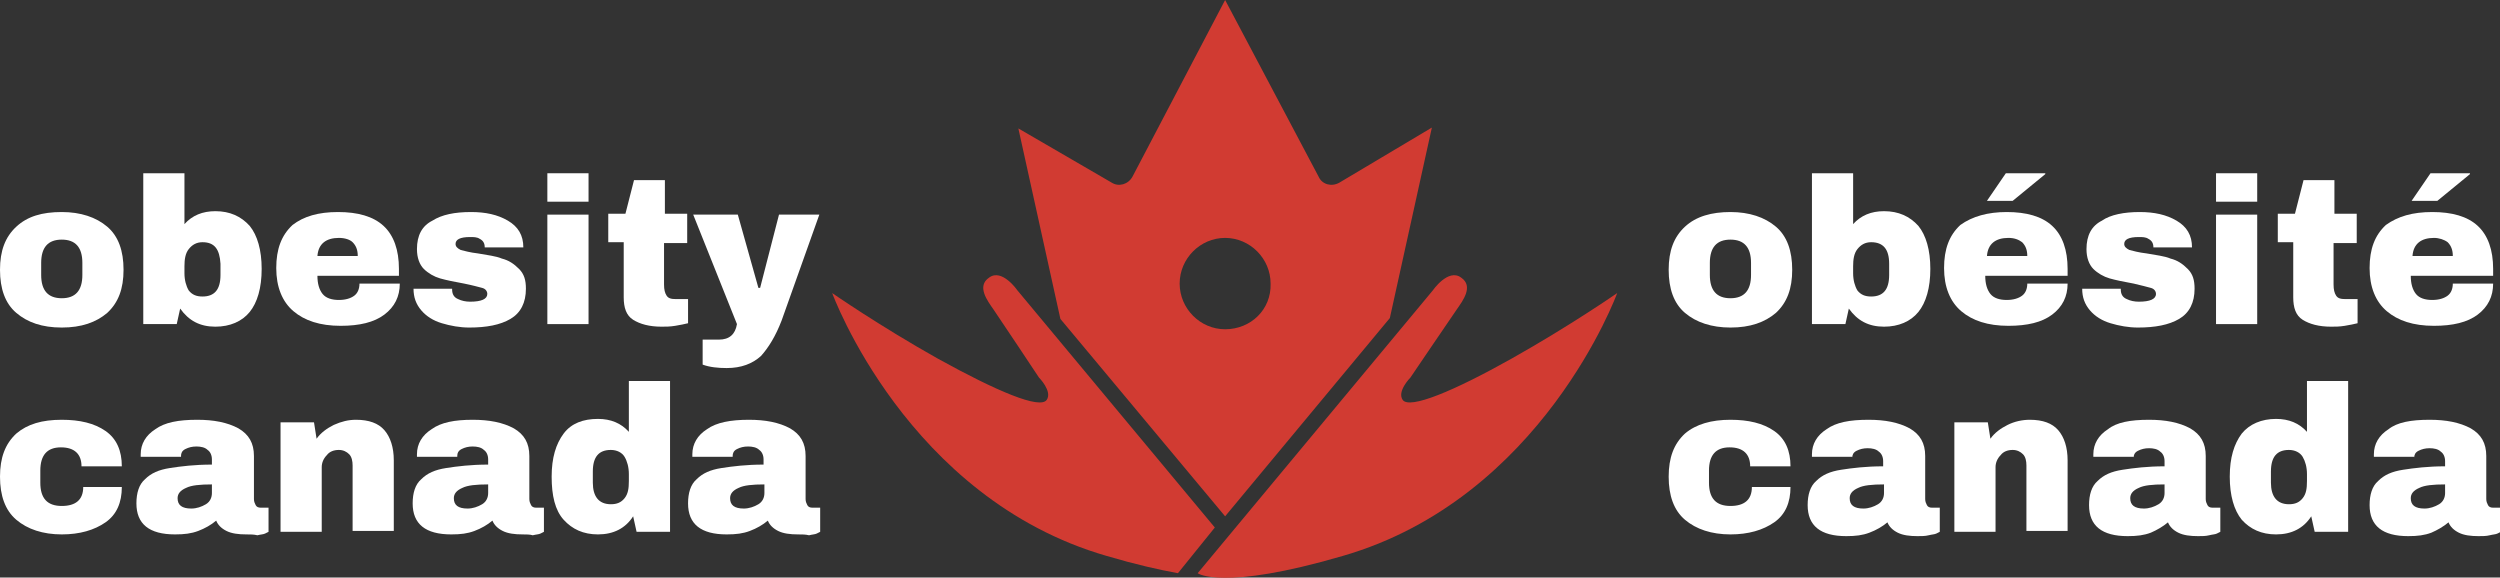
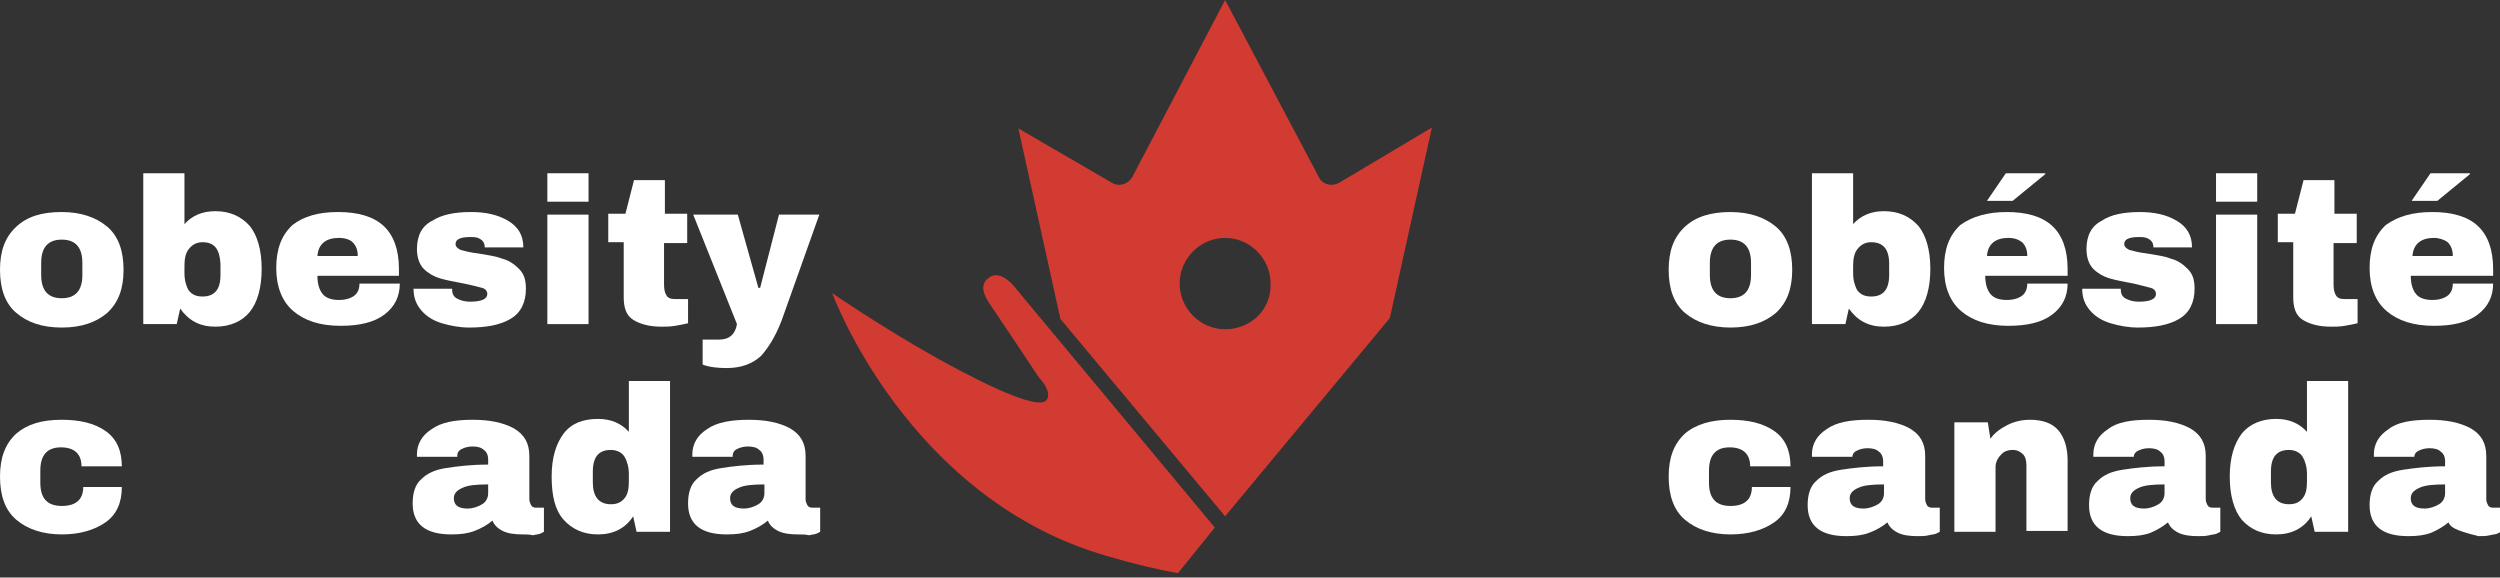
<svg xmlns="http://www.w3.org/2000/svg" width="329" height="76" viewBox="0 0 329 76" fill="none">
  <rect x="0" y="0" width="329" height="76" fill="#333333" stroke="none" />
  <g clip-path="url(#clip0_5_540)">
    <path d="M176.242 24.048C175.226 24.615 173.984 24.275 173.532 23.254L161.226 0L149.032 23.254C148.468 24.275 147.226 24.615 146.323 24.048L134.016 16.901L139.548 41.97L161.226 67.946L182.903 41.857L188.435 16.788L176.242 24.048ZM161.226 43.331C157.952 43.331 155.242 40.609 155.242 37.319C155.242 34.03 157.952 31.308 161.226 31.308C164.5 31.308 167.21 34.03 167.21 37.319C167.323 40.722 164.613 43.331 161.226 43.331Z" fill="#D13B32" />
-     <path d="M157.613 75.433L188.549 38.227C188.549 38.227 190.581 35.278 192.274 36.525C193.968 37.66 192.5 39.588 191.71 40.722C190.919 41.857 185.613 49.684 185.613 49.684C185.613 49.684 183.807 51.498 184.597 52.633C185.5 53.88 191.258 51.498 198.936 47.188C206.613 42.877 212.823 38.567 212.823 38.567C212.823 38.567 203 65.564 176.694 73.164C160.774 77.815 157.613 75.433 157.613 75.433Z" fill="#D13B32" />
    <path d="M159.871 69.421L133.903 38.227C133.903 38.227 131.871 35.278 130.177 36.525C128.484 37.66 129.952 39.588 130.742 40.722C131.532 41.857 136.726 49.684 136.726 49.684C136.726 49.684 138.532 51.498 137.742 52.633C136.839 53.88 131.194 51.498 123.403 47.188C115.726 42.877 109.516 38.567 109.516 38.567C109.516 38.567 119.339 65.564 145.645 73.164C149.484 74.298 152.532 74.979 155.016 75.433L159.871 69.421Z" fill="#D13B32" />
    <path d="M227.726 31.534C225.919 31.534 225.016 32.555 225.016 34.597V36.185C225.016 38.227 225.919 39.248 227.726 39.248C229.532 39.248 230.435 38.227 230.435 36.185V34.597C230.435 32.555 229.532 31.534 227.726 31.534ZM227.726 27.904C230.21 27.904 232.242 28.585 233.71 29.833C235.177 31.081 235.855 33.009 235.855 35.505C235.855 38 235.177 39.815 233.71 41.176C232.242 42.424 230.322 43.105 227.726 43.105C225.242 43.105 223.21 42.424 221.742 41.176C220.274 39.928 219.597 38 219.597 35.505C219.597 33.009 220.274 31.194 221.742 29.833C223.21 28.472 225.242 27.904 227.726 27.904Z" fill="white" />
    <path d="M246.242 31.875C245.452 31.875 244.887 32.215 244.436 32.782C243.984 33.349 243.871 34.143 243.871 35.051V35.958C243.871 36.866 244.097 37.66 244.436 38.227C244.887 38.794 245.452 39.021 246.242 39.021C247.823 39.021 248.613 38.114 248.613 36.185V34.711C248.613 32.782 247.823 31.875 246.242 31.875ZM243.871 29.493C244.887 28.358 246.242 27.791 247.936 27.791C249.855 27.791 251.323 28.472 252.452 29.72C253.468 30.967 254.032 32.896 254.032 35.391C254.032 37.887 253.468 39.815 252.452 41.063C251.436 42.31 249.855 42.991 247.936 42.991C245.903 42.991 244.436 42.197 243.307 40.609L242.855 42.651H238.452V22.8H243.871V29.493Z" fill="white" />
    <path d="M264.306 31.308C262.613 31.308 261.597 32.102 261.484 33.69H266.79C266.79 32.896 266.564 32.328 266.113 31.875C265.661 31.534 265.097 31.308 264.306 31.308ZM264.081 27.904C266.677 27.904 268.71 28.472 270.064 29.72C271.419 30.967 272.097 32.896 272.097 35.391V36.299H261.258C261.258 37.319 261.484 38.114 261.935 38.681C262.387 39.248 263.177 39.475 264.081 39.475C264.984 39.475 265.661 39.248 266.113 38.907C266.564 38.567 266.79 38 266.79 37.319H272.097C272.097 39.021 271.419 40.382 270.064 41.403C268.71 42.424 266.79 42.878 264.306 42.878C261.597 42.878 259.564 42.197 258.097 40.949C256.629 39.702 255.839 37.773 255.839 35.278C255.839 32.782 256.516 30.967 257.984 29.606C259.564 28.472 261.597 27.904 264.081 27.904ZM261.484 26.43L263.968 22.8H269.161V22.913L264.871 26.43H261.484Z" fill="white" />
    <path d="M281.581 27.904C283.5 27.904 285.081 28.245 286.435 29.039C287.79 29.833 288.468 30.967 288.468 32.555H283.387C283.387 31.988 283.161 31.648 282.71 31.421C282.371 31.194 281.919 31.194 281.468 31.194C280.113 31.194 279.548 31.534 279.548 32.102C279.548 32.442 279.774 32.669 280.226 32.896C280.677 33.009 281.468 33.236 282.484 33.349C283.726 33.576 284.855 33.69 285.645 34.03C286.548 34.257 287.226 34.711 287.903 35.391C288.581 36.072 288.806 36.866 288.806 38C288.806 39.815 288.129 41.176 286.774 41.97C285.419 42.764 283.613 43.105 281.355 43.105C280.113 43.105 278.871 42.878 277.742 42.537C276.613 42.197 275.71 41.63 275.032 40.836C274.355 40.042 274.016 39.134 274.016 38H279.097V38.114C279.097 38.681 279.323 39.134 279.887 39.361C280.339 39.588 280.903 39.702 281.468 39.702C282.935 39.702 283.726 39.361 283.726 38.681C283.726 38.34 283.5 38 283.048 37.887C282.597 37.773 281.806 37.546 280.79 37.319C279.548 37.093 278.419 36.866 277.629 36.639C276.839 36.412 276.048 35.958 275.484 35.391C274.919 34.824 274.581 33.916 274.581 32.782C274.581 30.967 275.258 29.72 276.613 29.039C277.742 28.245 279.548 27.904 281.581 27.904Z" fill="white" />
    <path d="M291.629 42.651V28.245H297.048V42.651H291.629ZM291.629 26.543V22.8H297.048V26.543H291.629Z" fill="white" />
    <path d="M310.145 28.245V31.988H307.097V37.433C307.097 38.114 307.21 38.567 307.435 38.907C307.661 39.248 308 39.361 308.677 39.361H310.258V42.537C309.806 42.651 309.242 42.764 308.565 42.878C307.887 42.991 307.323 42.991 306.758 42.991C305.177 42.991 303.935 42.651 303.032 42.084C302.129 41.517 301.79 40.496 301.79 39.134V31.875H299.758V28.131H302.016L303.145 23.707H307.21V28.131H310.145V28.245Z" fill="white" />
    <path d="M320.306 31.308C318.613 31.308 317.597 32.102 317.484 33.69H322.79C322.79 32.896 322.564 32.328 322.113 31.875C321.661 31.534 320.984 31.308 320.306 31.308ZM320.081 27.904C322.677 27.904 324.71 28.472 326.064 29.72C327.419 30.967 328.097 32.896 328.097 35.391V36.299H317.258C317.258 37.319 317.484 38.114 317.935 38.681C318.387 39.248 319.177 39.475 320.081 39.475C320.984 39.475 321.661 39.248 322.113 38.907C322.564 38.567 322.79 38 322.79 37.319H328.097C328.097 39.021 327.419 40.382 326.064 41.403C324.71 42.424 322.79 42.878 320.306 42.878C317.597 42.878 315.564 42.197 314.097 40.949C312.629 39.702 311.839 37.773 311.839 35.278C311.839 32.782 312.516 30.967 313.984 29.606C315.564 28.472 317.484 27.904 320.081 27.904ZM317.371 26.43L319.855 22.8H325.048V22.913L320.758 26.43H317.371Z" fill="white" />
    <path d="M227.726 55.242C230.097 55.242 232.016 55.695 233.484 56.716C234.952 57.737 235.629 59.325 235.629 61.367H230.322C230.322 59.779 229.419 58.872 227.613 58.872C225.806 58.872 224.903 59.892 224.903 61.934V63.522C224.903 65.564 225.806 66.585 227.726 66.585C229.532 66.585 230.548 65.791 230.548 64.09H235.629C235.629 66.131 234.952 67.719 233.484 68.74C232.016 69.761 230.097 70.328 227.726 70.328C225.242 70.328 223.21 69.648 221.742 68.4C220.274 67.152 219.597 65.224 219.597 62.728C219.597 60.233 220.274 58.418 221.742 57.057C223.21 55.809 225.242 55.242 227.726 55.242Z" fill="white" />
    <path d="M247.936 63.749C246.355 63.749 245.226 63.863 244.549 64.203C243.758 64.543 243.419 64.997 243.419 65.564C243.419 66.472 243.984 66.925 245.226 66.925C245.903 66.925 246.581 66.698 247.145 66.358C247.71 66.018 247.936 65.451 247.936 64.883V63.749ZM245.903 55.242C248.049 55.242 249.855 55.582 251.323 56.376C252.678 57.17 253.355 58.304 253.355 60.006V65.677C253.355 66.018 253.468 66.245 253.581 66.472C253.694 66.698 253.919 66.812 254.258 66.812H255.274V69.988C255.274 69.988 255.049 70.101 254.823 70.215C254.597 70.328 254.258 70.328 253.807 70.442C253.355 70.555 252.903 70.555 252.339 70.555C251.323 70.555 250.419 70.442 249.742 70.101C249.065 69.761 248.613 69.307 248.387 68.74C247.71 69.307 246.919 69.761 246.016 70.101C245.113 70.442 244.21 70.555 242.968 70.555C239.581 70.555 237.887 69.194 237.887 66.472C237.887 65.11 238.226 63.976 239.016 63.295C239.807 62.501 240.823 62.048 242.29 61.821C243.758 61.594 245.565 61.367 247.823 61.367V60.687C247.823 60.119 247.597 59.666 247.258 59.439C246.919 59.098 246.355 58.985 245.79 58.985C245.226 58.985 244.774 59.098 244.323 59.325C243.871 59.552 243.758 59.892 243.758 60.233V60.119H238.452C238.452 60.006 238.452 59.892 238.452 59.779C238.452 58.418 239.129 57.283 240.371 56.489C241.613 55.582 243.419 55.242 245.903 55.242Z" fill="white" />
    <path d="M267.129 55.242C268.823 55.242 270.065 55.695 270.855 56.603C271.645 57.51 272.097 58.872 272.097 60.573V69.874H266.677V61.254C266.677 60.687 266.565 60.119 266.226 59.779C265.887 59.439 265.436 59.212 264.871 59.212C264.194 59.212 263.629 59.439 263.29 59.892C262.839 60.346 262.613 60.913 262.613 61.48V69.988H257.194V55.582H261.597L261.936 57.737C262.5 56.943 263.29 56.376 264.194 55.922C265.097 55.469 266.113 55.242 267.129 55.242Z" fill="white" />
    <path d="M284.855 63.749C283.274 63.749 282.145 63.863 281.468 64.203C280.678 64.543 280.339 64.997 280.339 65.564C280.339 66.472 280.903 66.925 282.145 66.925C282.823 66.925 283.5 66.698 284.065 66.358C284.629 66.018 284.855 65.451 284.855 64.883V63.749ZM282.823 55.242C284.968 55.242 286.774 55.582 288.242 56.376C289.597 57.17 290.274 58.304 290.274 60.006V65.677C290.274 66.018 290.387 66.245 290.5 66.472C290.613 66.698 290.839 66.812 291.178 66.812H292.194V69.988C292.194 69.988 291.968 70.101 291.742 70.215C291.516 70.328 291.178 70.328 290.726 70.442C290.274 70.555 289.823 70.555 289.258 70.555C288.242 70.555 287.339 70.442 286.661 70.101C285.984 69.761 285.532 69.307 285.307 68.74C284.629 69.307 283.839 69.761 283.048 70.101C282.145 70.442 281.242 70.555 280 70.555C276.613 70.555 274.919 69.194 274.919 66.472C274.919 65.11 275.258 63.976 276.048 63.295C276.839 62.501 277.855 62.048 279.323 61.821C280.79 61.594 282.597 61.367 284.855 61.367V60.687C284.855 60.119 284.629 59.666 284.29 59.439C283.952 59.098 283.387 58.985 282.823 58.985C282.258 58.985 281.807 59.098 281.355 59.325C280.903 59.552 280.79 59.892 280.79 60.233V60.119H275.484C275.484 60.006 275.484 59.892 275.484 59.779C275.484 58.418 276.161 57.283 277.403 56.489C278.532 55.582 280.339 55.242 282.823 55.242Z" fill="white" />
    <path d="M301.226 59.212C299.645 59.212 298.855 60.119 298.855 62.048V63.522C298.855 65.337 299.645 66.358 301.226 66.358C302.016 66.358 302.581 66.131 303.032 65.564C303.484 64.997 303.597 64.316 303.597 63.295V62.388C303.597 61.48 303.371 60.687 303.032 60.119C302.694 59.552 302.016 59.212 301.226 59.212ZM304.613 69.988L304.161 67.946C303.145 69.534 301.565 70.328 299.532 70.328C297.613 70.328 296.145 69.648 295.016 68.4C294 67.152 293.436 65.224 293.436 62.728C293.436 60.233 294 58.418 295.016 57.057C296.032 55.809 297.613 55.128 299.532 55.128C301.226 55.128 302.581 55.695 303.597 56.83V50.137H309.016V69.988H304.613Z" fill="white" />
-     <path d="M321.774 63.749C320.193 63.749 319.064 63.863 318.387 64.203C317.597 64.543 317.258 64.997 317.258 65.564C317.258 66.472 317.822 66.925 319.064 66.925C319.742 66.925 320.419 66.698 320.984 66.358C321.548 66.018 321.774 65.451 321.774 64.883V63.749ZM319.742 55.242C321.887 55.242 323.693 55.582 325.161 56.376C326.516 57.17 327.193 58.304 327.193 60.006V65.677C327.193 66.018 327.306 66.245 327.419 66.472C327.532 66.698 327.758 66.812 328.097 66.812H329.113V69.988C329.113 69.988 328.887 70.101 328.661 70.215C328.435 70.328 328.097 70.328 327.645 70.442C327.193 70.555 326.742 70.555 326.177 70.555C325.161 70.555 324.258 70.442 323.581 70.101C322.903 69.761 322.451 69.307 322.226 68.74C321.548 69.307 320.758 69.761 319.968 70.101C319.064 70.442 318.161 70.555 316.919 70.555C313.532 70.555 311.839 69.194 311.839 66.472C311.839 65.11 312.177 63.976 312.968 63.295C313.758 62.501 314.774 62.048 316.242 61.821C317.71 61.594 319.516 61.367 321.774 61.367V60.687C321.774 60.119 321.548 59.666 321.21 59.439C320.871 59.098 320.306 58.985 319.742 58.985C319.177 58.985 318.726 59.098 318.274 59.325C317.822 59.552 317.71 59.892 317.71 60.233V60.119H312.403C312.403 60.006 312.403 59.892 312.403 59.779C312.403 58.418 313.081 57.283 314.322 56.489C315.452 55.582 317.258 55.242 319.742 55.242Z" fill="white" />
+     <path d="M321.774 63.749C320.193 63.749 319.064 63.863 318.387 64.203C317.597 64.543 317.258 64.997 317.258 65.564C317.258 66.472 317.822 66.925 319.064 66.925C319.742 66.925 320.419 66.698 320.984 66.358C321.548 66.018 321.774 65.451 321.774 64.883V63.749ZM319.742 55.242C321.887 55.242 323.693 55.582 325.161 56.376C326.516 57.17 327.193 58.304 327.193 60.006V65.677C327.193 66.018 327.306 66.245 327.419 66.472C327.532 66.698 327.758 66.812 328.097 66.812H329.113V69.988C329.113 69.988 328.887 70.101 328.661 70.215C328.435 70.328 328.097 70.328 327.645 70.442C327.193 70.555 326.742 70.555 326.177 70.555C322.903 69.761 322.451 69.307 322.226 68.74C321.548 69.307 320.758 69.761 319.968 70.101C319.064 70.442 318.161 70.555 316.919 70.555C313.532 70.555 311.839 69.194 311.839 66.472C311.839 65.11 312.177 63.976 312.968 63.295C313.758 62.501 314.774 62.048 316.242 61.821C317.71 61.594 319.516 61.367 321.774 61.367V60.687C321.774 60.119 321.548 59.666 321.21 59.439C320.871 59.098 320.306 58.985 319.742 58.985C319.177 58.985 318.726 59.098 318.274 59.325C317.822 59.552 317.71 59.892 317.71 60.233V60.119H312.403C312.403 60.006 312.403 59.892 312.403 59.779C312.403 58.418 313.081 57.283 314.322 56.489C315.452 55.582 317.258 55.242 319.742 55.242Z" fill="white" />
    <path d="M8.129 31.534C6.323 31.534 5.419 32.555 5.419 34.597V36.185C5.419 38.227 6.323 39.248 8.129 39.248C9.935 39.248 10.839 38.227 10.839 36.185V34.597C10.839 32.555 9.935 31.534 8.129 31.534ZM8.129 27.904C10.613 27.904 12.645 28.585 14.113 29.833C15.581 31.081 16.258 33.009 16.258 35.505C16.258 38 15.581 39.815 14.113 41.176C12.645 42.424 10.726 43.105 8.129 43.105C5.532 43.105 3.613 42.424 2.145 41.176C0.677 39.928 0 38 0 35.505C0 33.009 0.677 31.194 2.145 29.833C3.613 28.472 5.532 27.904 8.129 27.904Z" fill="white" />
    <path d="M26.645 31.875C25.855 31.875 25.29 32.215 24.839 32.782C24.387 33.349 24.274 34.143 24.274 35.051V35.958C24.274 36.866 24.5 37.66 24.839 38.227C25.29 38.794 25.855 39.021 26.645 39.021C28.226 39.021 29.016 38.114 29.016 36.185V34.711C28.903 32.782 28.226 31.875 26.645 31.875ZM24.274 29.493C25.29 28.358 26.645 27.791 28.339 27.791C30.258 27.791 31.726 28.472 32.855 29.72C33.871 30.967 34.435 32.896 34.435 35.391C34.435 37.887 33.871 39.815 32.855 41.063C31.839 42.31 30.258 42.991 28.339 42.991C26.306 42.991 24.839 42.197 23.71 40.609L23.258 42.651H18.855V22.8H24.274V29.493Z" fill="white" />
    <path d="M44.597 31.308C42.903 31.308 41.887 32.102 41.774 33.69H47.081C47.081 32.896 46.855 32.328 46.403 31.875C46.064 31.534 45.387 31.308 44.597 31.308ZM44.484 27.904C47.081 27.904 49.113 28.472 50.468 29.72C51.822 30.967 52.5 32.896 52.5 35.391V36.299H41.774C41.774 37.319 42 38.114 42.452 38.681C42.903 39.248 43.693 39.475 44.597 39.475C45.5 39.475 46.177 39.248 46.629 38.907C47.081 38.567 47.306 38 47.306 37.319H52.613C52.613 39.021 51.935 40.382 50.581 41.403C49.226 42.424 47.306 42.878 44.822 42.878C42.113 42.878 40.081 42.197 38.613 40.949C37.145 39.702 36.355 37.773 36.355 35.278C36.355 32.782 37.032 30.967 38.5 29.606C39.968 28.472 41.887 27.904 44.484 27.904Z" fill="white" />
    <path d="M61.984 27.904C63.903 27.904 65.484 28.245 66.839 29.039C68.194 29.833 68.871 30.967 68.871 32.555H63.79C63.79 31.988 63.565 31.648 63.113 31.421C62.774 31.194 62.323 31.194 61.871 31.194C60.516 31.194 59.952 31.534 59.952 32.102C59.952 32.442 60.178 32.669 60.629 32.896C61.081 33.009 61.871 33.236 62.887 33.349C64.129 33.576 65.258 33.69 66.049 34.03C66.952 34.257 67.629 34.711 68.306 35.391C68.984 36.072 69.21 36.866 69.21 38C69.21 39.815 68.532 41.176 67.177 41.97C65.823 42.764 64.016 43.105 61.758 43.105C60.516 43.105 59.274 42.878 58.145 42.537C57.016 42.197 56.113 41.63 55.436 40.836C54.758 40.042 54.419 39.134 54.419 38H59.5V38.114C59.5 38.681 59.726 39.134 60.29 39.361C60.742 39.588 61.306 39.702 61.871 39.702C63.339 39.702 64.129 39.361 64.129 38.681C64.129 38.34 63.903 38 63.452 37.887C63 37.773 62.21 37.546 61.081 37.319C59.839 37.093 58.71 36.866 57.919 36.639C57.129 36.412 56.339 35.958 55.774 35.391C55.21 34.824 54.871 33.916 54.871 32.782C54.871 30.967 55.548 29.72 56.903 29.039C58.145 28.245 59.839 27.904 61.984 27.904Z" fill="white" />
    <path d="M72.032 42.651V28.245H77.452V42.651H72.032ZM72.032 26.543V22.8H77.452V26.543H72.032Z" fill="white" />
    <path d="M90.435 28.245V31.988H87.387V37.433C87.387 38.114 87.5 38.567 87.726 38.907C87.952 39.248 88.29 39.361 88.968 39.361H90.548V42.537C90.097 42.651 89.532 42.764 88.855 42.878C88.177 42.991 87.613 42.991 87.048 42.991C85.468 42.991 84.226 42.651 83.323 42.084C82.419 41.517 82.081 40.496 82.081 39.134V31.875H80.048V28.131H82.306L83.435 23.707H87.5V28.131H90.435V28.245Z" fill="white" />
    <path d="M102.855 42.197C102.065 44.239 101.161 45.714 100.145 46.848C99.016 47.869 97.548 48.436 95.629 48.436C94.5 48.436 93.371 48.322 92.468 47.982V44.693H94.613C95.968 44.693 96.758 44.012 96.984 42.651L91.226 28.245H97.097L99.806 37.887H100.032L102.516 28.245H107.823L102.855 42.197Z" fill="white" />
    <path d="M8.129 55.242C10.5 55.242 12.419 55.695 13.887 56.716C15.355 57.737 16.032 59.325 16.032 61.367H10.726C10.726 59.779 9.823 58.872 8.016 58.872C6.21 58.872 5.306 59.892 5.306 61.934V63.522C5.306 65.564 6.21 66.585 8.129 66.585C9.935 66.585 10.952 65.791 10.952 64.09H16.032C16.032 66.131 15.355 67.719 13.887 68.74C12.419 69.761 10.5 70.328 8.129 70.328C5.645 70.328 3.613 69.648 2.145 68.4C0.677 67.152 0 65.224 0 62.728C0 60.233 0.677 58.418 2.145 57.057C3.613 55.809 5.532 55.242 8.129 55.242Z" fill="white" />
-     <path d="M27.887 63.749C26.306 63.749 25.177 63.863 24.5 64.203C23.71 64.543 23.371 64.997 23.371 65.564C23.371 66.472 23.936 66.925 25.177 66.925C25.855 66.925 26.532 66.698 27.097 66.358C27.661 66.018 27.887 65.451 27.887 64.883V63.749ZM25.968 55.242C28.113 55.242 29.919 55.582 31.387 56.376C32.742 57.17 33.419 58.304 33.419 60.006V65.677C33.419 66.018 33.532 66.245 33.645 66.472C33.758 66.698 33.984 66.812 34.323 66.812H35.339V69.988C35.339 69.988 35.113 70.101 34.887 70.215C34.661 70.328 34.323 70.328 33.871 70.442C33.419 70.328 32.968 70.328 32.403 70.328C31.387 70.328 30.484 70.215 29.806 69.874C29.129 69.534 28.677 69.081 28.452 68.513C27.774 69.081 26.984 69.534 26.081 69.874C25.177 70.215 24.274 70.328 23.032 70.328C19.645 70.328 17.952 68.967 17.952 66.245C17.952 64.883 18.29 63.749 19.081 63.069C19.871 62.275 20.887 61.821 22.355 61.594C23.823 61.367 25.629 61.14 27.887 61.14V60.46C27.887 59.892 27.661 59.439 27.323 59.212C26.984 58.871 26.419 58.758 25.855 58.758C25.29 58.758 24.839 58.871 24.387 59.098C23.936 59.325 23.823 59.666 23.823 60.006V60.119H18.516C18.516 60.006 18.516 59.892 18.516 59.779C18.516 58.418 19.194 57.283 20.436 56.489C21.677 55.582 23.484 55.242 25.968 55.242Z" fill="white" />
-     <path d="M46.855 55.242C48.548 55.242 49.79 55.695 50.581 56.603C51.371 57.51 51.823 58.872 51.823 60.573V69.874H46.403V61.254C46.403 60.687 46.29 60.119 45.952 59.779C45.613 59.439 45.161 59.212 44.597 59.212C43.919 59.212 43.355 59.439 43.016 59.892C42.565 60.346 42.339 60.913 42.339 61.48V69.988H36.919V55.582H41.323L41.661 57.737C42.226 56.943 43.016 56.376 43.919 55.922C44.936 55.469 45.839 55.242 46.855 55.242Z" fill="white" />
    <path d="M64.242 63.749C62.661 63.749 61.532 63.863 60.855 64.203C60.065 64.543 59.726 64.997 59.726 65.564C59.726 66.472 60.29 66.925 61.532 66.925C62.21 66.925 62.887 66.698 63.452 66.358C64.016 66.018 64.242 65.451 64.242 64.883V63.749ZM62.21 55.242C64.355 55.242 66.161 55.582 67.629 56.376C68.984 57.17 69.661 58.304 69.661 60.006V65.677C69.661 66.018 69.774 66.245 69.887 66.472C70 66.698 70.226 66.812 70.564 66.812H71.581V69.988C71.581 69.988 71.355 70.101 71.129 70.215C70.903 70.328 70.564 70.328 70.113 70.442C69.774 70.328 69.21 70.328 68.758 70.328C67.742 70.328 66.839 70.215 66.161 69.874C65.484 69.534 65.032 69.081 64.806 68.513C64.129 69.081 63.339 69.534 62.435 69.874C61.532 70.215 60.629 70.328 59.387 70.328C56 70.328 54.306 68.967 54.306 66.245C54.306 64.883 54.645 63.749 55.435 63.069C56.226 62.275 57.242 61.821 58.71 61.594C60.177 61.367 61.984 61.14 64.242 61.14V60.46C64.242 59.892 64.016 59.439 63.677 59.212C63.339 58.871 62.774 58.758 62.21 58.758C61.645 58.758 61.194 58.871 60.742 59.098C60.29 59.325 60.177 59.666 60.177 60.006V60.119H54.871C54.871 60.006 54.871 59.892 54.871 59.779C54.871 58.418 55.548 57.283 56.79 56.489C58.032 55.582 59.839 55.242 62.21 55.242Z" fill="white" />
    <path d="M80.387 59.212C78.806 59.212 78.016 60.119 78.016 62.048V63.522C78.016 65.337 78.806 66.358 80.387 66.358C81.177 66.358 81.742 66.131 82.194 65.564C82.645 64.997 82.758 64.316 82.758 63.295V62.388C82.758 61.48 82.532 60.687 82.194 60.119C81.855 59.552 81.177 59.212 80.387 59.212ZM83.774 69.988L83.323 67.946C82.306 69.534 80.726 70.328 78.693 70.328C76.774 70.328 75.306 69.648 74.177 68.4C73.048 67.152 72.597 65.224 72.597 62.728C72.597 60.233 73.161 58.418 74.177 57.057C75.193 55.695 76.774 55.128 78.693 55.128C80.387 55.128 81.742 55.695 82.758 56.83V50.137H88.177V69.988H83.774Z" fill="white" />
    <path d="M100.597 63.749C99.016 63.749 97.887 63.863 97.21 64.203C96.419 64.543 96.081 64.997 96.081 65.564C96.081 66.472 96.645 66.925 97.887 66.925C98.564 66.925 99.242 66.698 99.806 66.358C100.371 66.018 100.597 65.451 100.597 64.883V63.749ZM98.564 55.242C100.71 55.242 102.516 55.582 103.984 56.376C105.339 57.17 106.016 58.304 106.016 60.006V65.677C106.016 66.018 106.129 66.245 106.242 66.472C106.355 66.698 106.581 66.812 106.919 66.812H107.935V69.988C107.935 69.988 107.71 70.101 107.484 70.215C107.258 70.328 106.919 70.328 106.468 70.442C106.016 70.328 105.564 70.328 105 70.328C103.984 70.328 103.081 70.215 102.403 69.874C101.726 69.534 101.274 69.081 101.048 68.513C100.371 69.081 99.581 69.534 98.677 69.874C97.774 70.215 96.871 70.328 95.629 70.328C92.242 70.328 90.548 68.967 90.548 66.245C90.548 64.883 90.887 63.749 91.677 63.069C92.468 62.275 93.484 61.821 94.952 61.594C96.419 61.367 98.226 61.14 100.484 61.14V60.46C100.484 59.892 100.258 59.439 99.919 59.212C99.581 58.871 99.016 58.758 98.452 58.758C97.887 58.758 97.435 58.871 96.984 59.098C96.532 59.325 96.419 59.666 96.419 60.006V60.119H91.113C91.113 60.006 91.113 59.892 91.113 59.779C91.113 58.418 91.79 57.283 93.032 56.489C94.274 55.582 96.194 55.242 98.564 55.242Z" fill="white" />
  </g>
  <defs>
    <clipPath id="clip0_5_540">
      <rect width="329" height="76" fill="white" />
    </clipPath>
  </defs>
</svg>